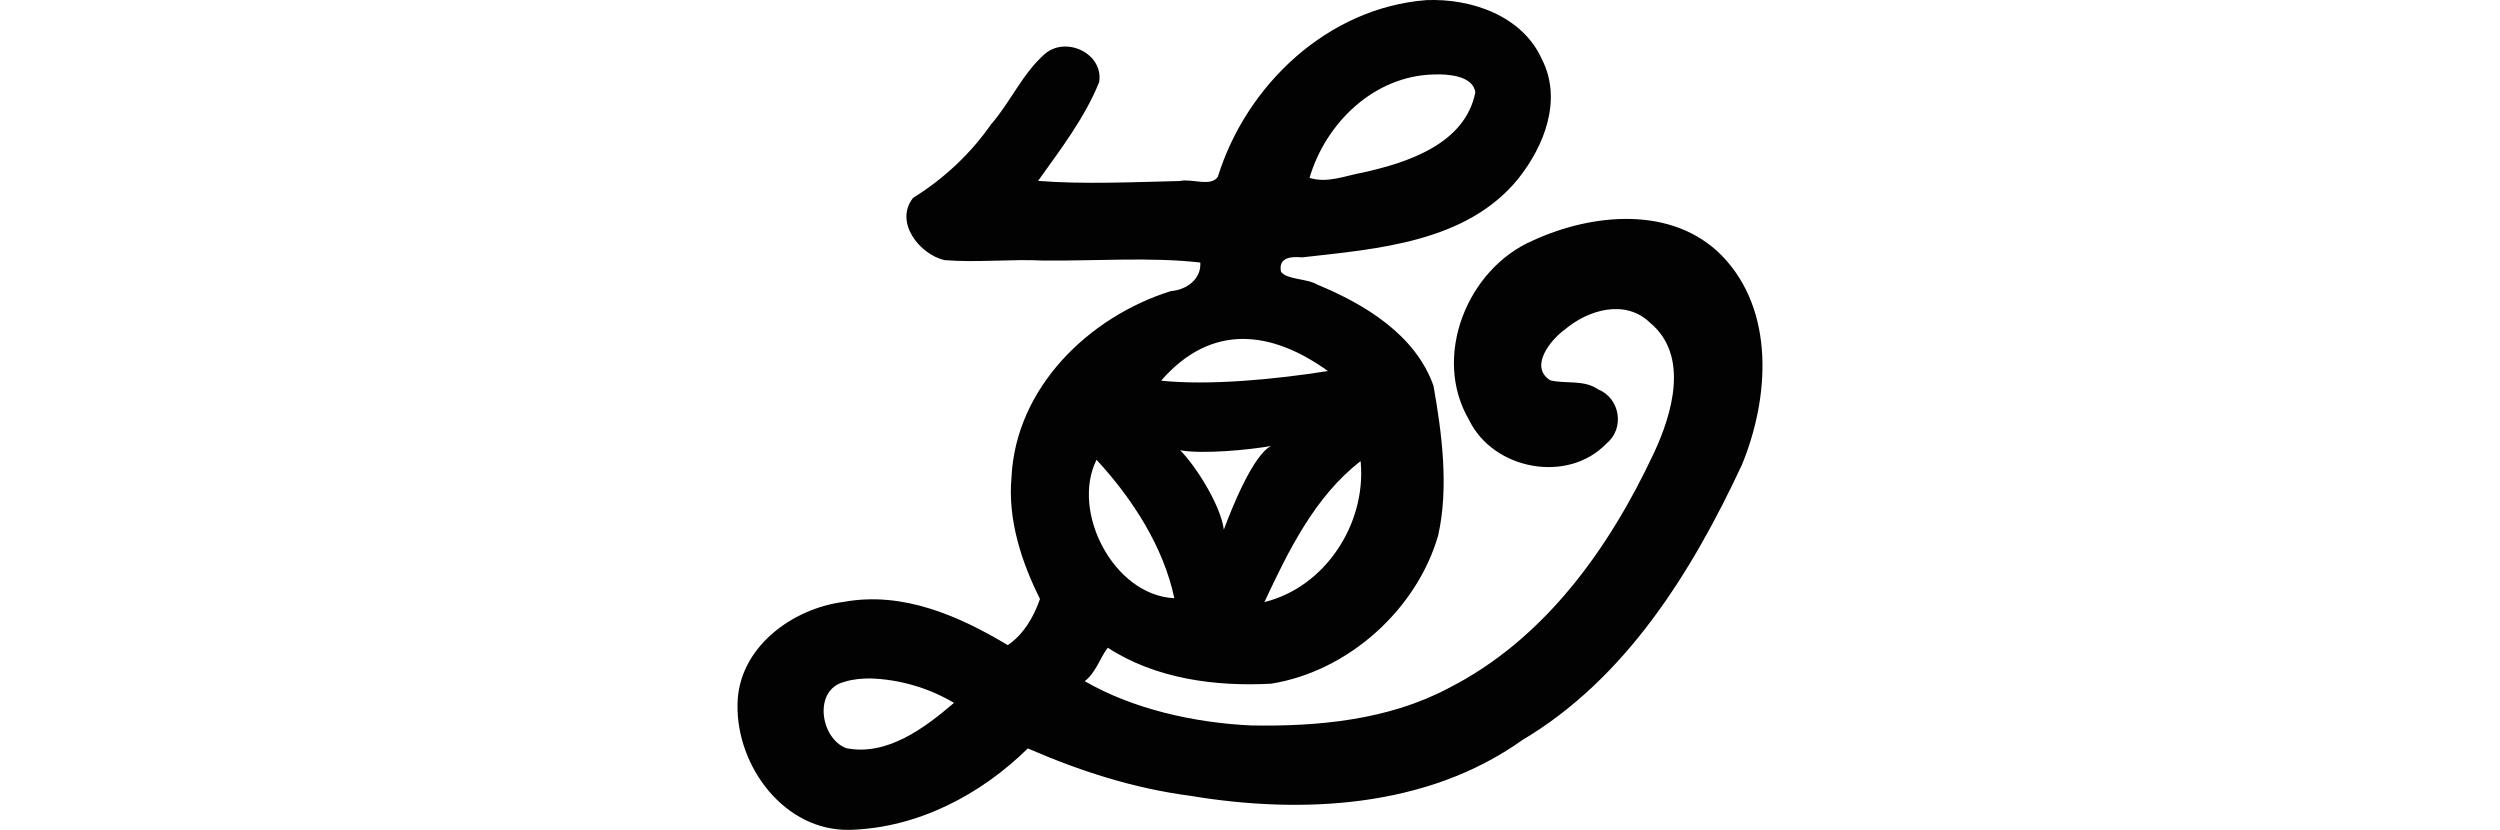
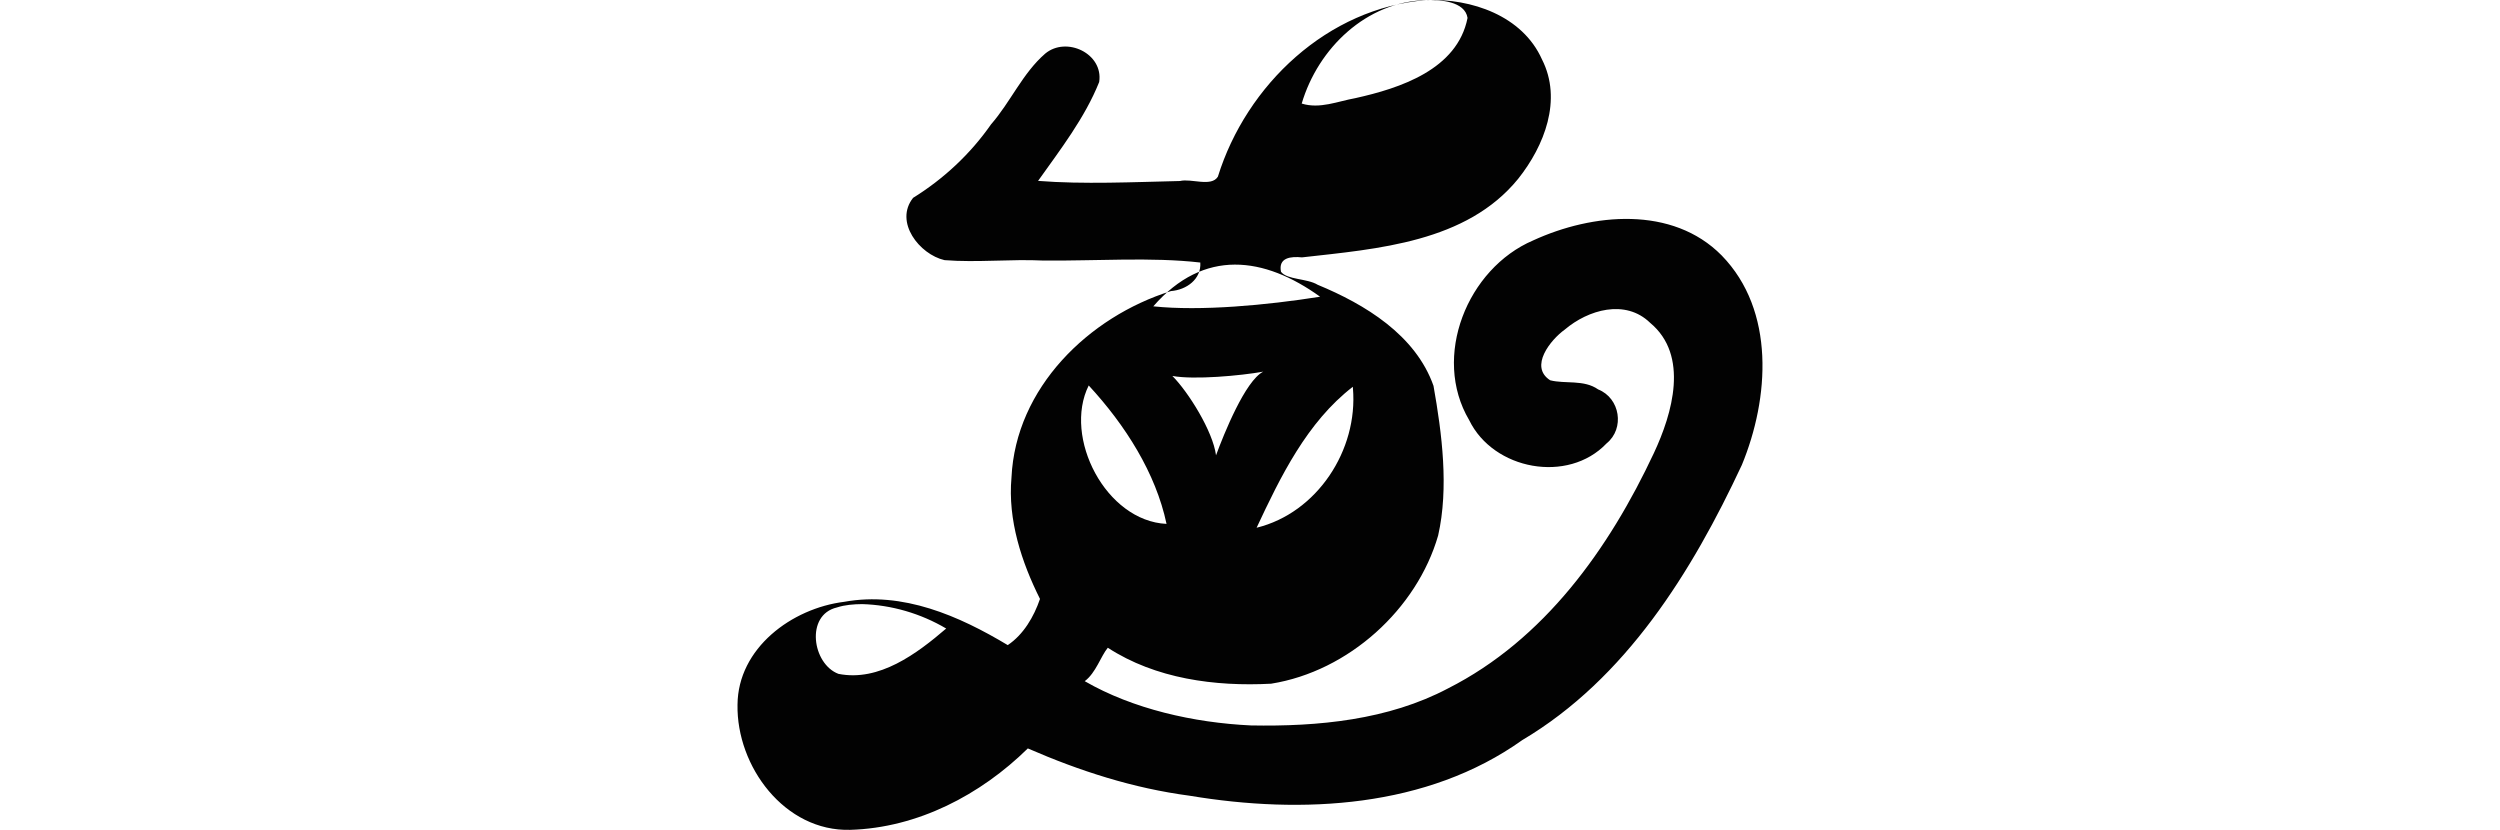
<svg xmlns="http://www.w3.org/2000/svg" xmlns:ns1="http://www.inkscape.org/namespaces/inkscape" xmlns:ns2="http://sodipodi.sourceforge.net/DTD/sodipodi-0.dtd" width="200" height="66.391" id="svg2" version="1.1" ns1:version="0.48.2 r9819" ns2:docname="amoung.svg">
  <defs id="defs4" />
  <ns2:namedview id="base" pagecolor="#ffffff" bordercolor="#666666" borderopacity="1.0" ns1:pageopacity="0.0" ns1:pageshadow="2" ns1:zoom="0.7" ns1:cx="-304.72154" ns1:cy="16.880967" ns1:document-units="px" ns1:current-layer="layer1" showgrid="false" fit-margin-top="0" fit-margin-left="0" fit-margin-right="0" fit-margin-bottom="0" ns1:window-width="1366" ns1:window-height="706" ns1:window-x="-8" ns1:window-y="-8" ns1:window-maximized="1" />
  <g ns1:label="Layer 1" ns1:groupmode="layer" id="layer1" transform="translate(-134.102,-762.905)">
-     <path style="fill:#020202" d="m 248.196,762.916 c -7.859,0.615 -14.378,6.761 -16.664,14.124 -0.53,0.846 -2.12,0.123 -3.031,0.346 -3.753,0.086 -7.718,0.277 -11.353,-0.01 1.781,-2.503 3.745,-5.049 4.888,-7.909 0.355,-2.282 -2.629,-3.685 -4.32,-2.271 -1.803,1.562 -2.776,3.882 -4.33,5.657 -1.652,2.37 -3.79,4.362 -6.235,5.879 -1.534,1.932 0.514,4.525 2.511,4.984 2.628,0.209 5.291,-0.099 7.938,0.034 4.122,0.037 8.631,-0.294 12.527,0.158 0.088,1.325 -1.099,2.186 -2.351,2.283 -6.585,2.061 -12.42,7.744 -12.755,14.91 -0.308,3.4 0.81,6.78 2.28,9.718 -0.483,1.417 -1.317,2.851 -2.579,3.695 -3.895,-2.335 -8.388,-4.316 -13.085,-3.464 -4.191,0.522 -8.503,3.703 -8.534,8.236 -0.086,4.931 3.769,10.153 9.025,10.006 5.383,-0.16 10.416,-2.794 14.201,-6.514 4.166,1.815 8.435,3.188 12.946,3.785 9.01,1.504 18.992,0.978 26.607,-4.449 8.289,-4.914 13.581,-13.473 17.569,-22.014 2.201,-5.332 2.689,-12.347 -1.616,-16.76 -3.942,-3.996 -10.339,-3.38 -15.077,-1.203 -5.27,2.252 -8.127,9.301 -5.119,14.384 1.936,3.98 7.9,5.102 10.988,1.857 1.472,-1.195 1.084,-3.625 -0.673,-4.32 -1.146,-0.806 -2.642,-0.42 -3.839,-0.731 -1.704,-1.094 0.043,-3.245 1.164,-4.051 1.869,-1.589 4.849,-2.475 6.831,-0.548 3.147,2.608 1.781,7.269 0.304,10.421 -3.588,7.658 -8.771,14.931 -16.468,18.828 -4.778,2.525 -10.39,3.064 -15.769,2.963 -4.571,-0.214 -9.452,-1.319 -13.297,-3.541 0.895,-0.668 1.278,-1.987 1.847,-2.675 3.824,2.486 8.583,3.115 13.066,2.877 6.207,-0.995 11.663,-5.97 13.361,-11.856 0.862,-3.809 0.309,-8.151 -0.372,-11.976 -1.438,-4.068 -5.478,-6.518 -9.265,-8.082 -0.864,-0.522 -2.442,-0.388 -2.935,-1.039 -0.233,-1.155 0.813,-1.24 1.679,-1.153 6.053,-0.682 13.159,-1.202 17.294,-6.284 2.097,-2.634 3.549,-6.327 1.905,-9.554 -1.563,-3.5 -5.65,-4.89 -9.265,-4.743 z m 0.625,5.946 c 1.096,-0.038 3.104,0.082 3.31,1.424 -0.817,4.131 -5.401,5.621 -8.977,6.417 -1.411,0.25 -2.838,0.885 -4.291,0.433 1.31,-4.433 5.19,-8.172 9.958,-8.274 z m -8.486,23.726 c -4.271,0.681 -9.575,1.169 -13.345,0.77 4.063,-4.666 8.879,-3.978 13.345,-0.77 z m -4.552,5.997 c -1.433,0.73 -3.135,4.954 -3.774,6.692 -0.251,-1.933 -2.218,-5.07 -3.493,-6.35 1.735,0.321 5.448,-0.016 7.268,-0.343 z m -13.959,1.103 c 2.93,3.17 5.369,7.015 6.225,11.074 -4.849,-0.225 -8.295,-6.92 -6.225,-11.074 z m 21.138,0.231 c 0.418,4.951 -2.877,9.966 -7.707,11.151 1.914,-4.086 4.03,-8.444 7.697,-11.276 l 0.01,0.125 z m -39.265,17.261 c 2.351,0.067 4.687,0.749 6.725,1.953 -2.338,2.009 -5.369,4.276 -8.621,3.627 -2.093,-0.789 -2.662,-4.713 -0.125,-5.311 0.651,-0.213 1.34,-0.261 2.02,-0.269 z" id="path3849" ns1:connector-curvature="0" ns2:nodetypes="cccccccccccccccccccccccccccccccccccccccccccccccccccccccccccccccccccccc" />
+     <path style="fill:#020202" d="m 248.196,762.916 c -7.859,0.615 -14.378,6.761 -16.664,14.124 -0.53,0.846 -2.12,0.123 -3.031,0.346 -3.753,0.086 -7.718,0.277 -11.353,-0.01 1.781,-2.503 3.745,-5.049 4.888,-7.909 0.355,-2.282 -2.629,-3.685 -4.32,-2.271 -1.803,1.562 -2.776,3.882 -4.33,5.657 -1.652,2.37 -3.79,4.362 -6.235,5.879 -1.534,1.932 0.514,4.525 2.511,4.984 2.628,0.209 5.291,-0.099 7.938,0.034 4.122,0.037 8.631,-0.294 12.527,0.158 0.088,1.325 -1.099,2.186 -2.351,2.283 -6.585,2.061 -12.42,7.744 -12.755,14.91 -0.308,3.4 0.81,6.78 2.28,9.718 -0.483,1.417 -1.317,2.851 -2.579,3.695 -3.895,-2.335 -8.388,-4.316 -13.085,-3.464 -4.191,0.522 -8.503,3.703 -8.534,8.236 -0.086,4.931 3.769,10.153 9.025,10.006 5.383,-0.16 10.416,-2.794 14.201,-6.514 4.166,1.815 8.435,3.188 12.946,3.785 9.01,1.504 18.992,0.978 26.607,-4.449 8.289,-4.914 13.581,-13.473 17.569,-22.014 2.201,-5.332 2.689,-12.347 -1.616,-16.76 -3.942,-3.996 -10.339,-3.38 -15.077,-1.203 -5.27,2.252 -8.127,9.301 -5.119,14.384 1.936,3.98 7.9,5.102 10.988,1.857 1.472,-1.195 1.084,-3.625 -0.673,-4.32 -1.146,-0.806 -2.642,-0.42 -3.839,-0.731 -1.704,-1.094 0.043,-3.245 1.164,-4.051 1.869,-1.589 4.849,-2.475 6.831,-0.548 3.147,2.608 1.781,7.269 0.304,10.421 -3.588,7.658 -8.771,14.931 -16.468,18.828 -4.778,2.525 -10.39,3.064 -15.769,2.963 -4.571,-0.214 -9.452,-1.319 -13.297,-3.541 0.895,-0.668 1.278,-1.987 1.847,-2.675 3.824,2.486 8.583,3.115 13.066,2.877 6.207,-0.995 11.663,-5.97 13.361,-11.856 0.862,-3.809 0.309,-8.151 -0.372,-11.976 -1.438,-4.068 -5.478,-6.518 -9.265,-8.082 -0.864,-0.522 -2.442,-0.388 -2.935,-1.039 -0.233,-1.155 0.813,-1.24 1.679,-1.153 6.053,-0.682 13.159,-1.202 17.294,-6.284 2.097,-2.634 3.549,-6.327 1.905,-9.554 -1.563,-3.5 -5.65,-4.89 -9.265,-4.743 z c 1.096,-0.038 3.104,0.082 3.31,1.424 -0.817,4.131 -5.401,5.621 -8.977,6.417 -1.411,0.25 -2.838,0.885 -4.291,0.433 1.31,-4.433 5.19,-8.172 9.958,-8.274 z m -8.486,23.726 c -4.271,0.681 -9.575,1.169 -13.345,0.77 4.063,-4.666 8.879,-3.978 13.345,-0.77 z m -4.552,5.997 c -1.433,0.73 -3.135,4.954 -3.774,6.692 -0.251,-1.933 -2.218,-5.07 -3.493,-6.35 1.735,0.321 5.448,-0.016 7.268,-0.343 z m -13.959,1.103 c 2.93,3.17 5.369,7.015 6.225,11.074 -4.849,-0.225 -8.295,-6.92 -6.225,-11.074 z m 21.138,0.231 c 0.418,4.951 -2.877,9.966 -7.707,11.151 1.914,-4.086 4.03,-8.444 7.697,-11.276 l 0.01,0.125 z m -39.265,17.261 c 2.351,0.067 4.687,0.749 6.725,1.953 -2.338,2.009 -5.369,4.276 -8.621,3.627 -2.093,-0.789 -2.662,-4.713 -0.125,-5.311 0.651,-0.213 1.34,-0.261 2.02,-0.269 z" id="path3849" ns1:connector-curvature="0" ns2:nodetypes="cccccccccccccccccccccccccccccccccccccccccccccccccccccccccccccccccccccc" />
  </g>
</svg>